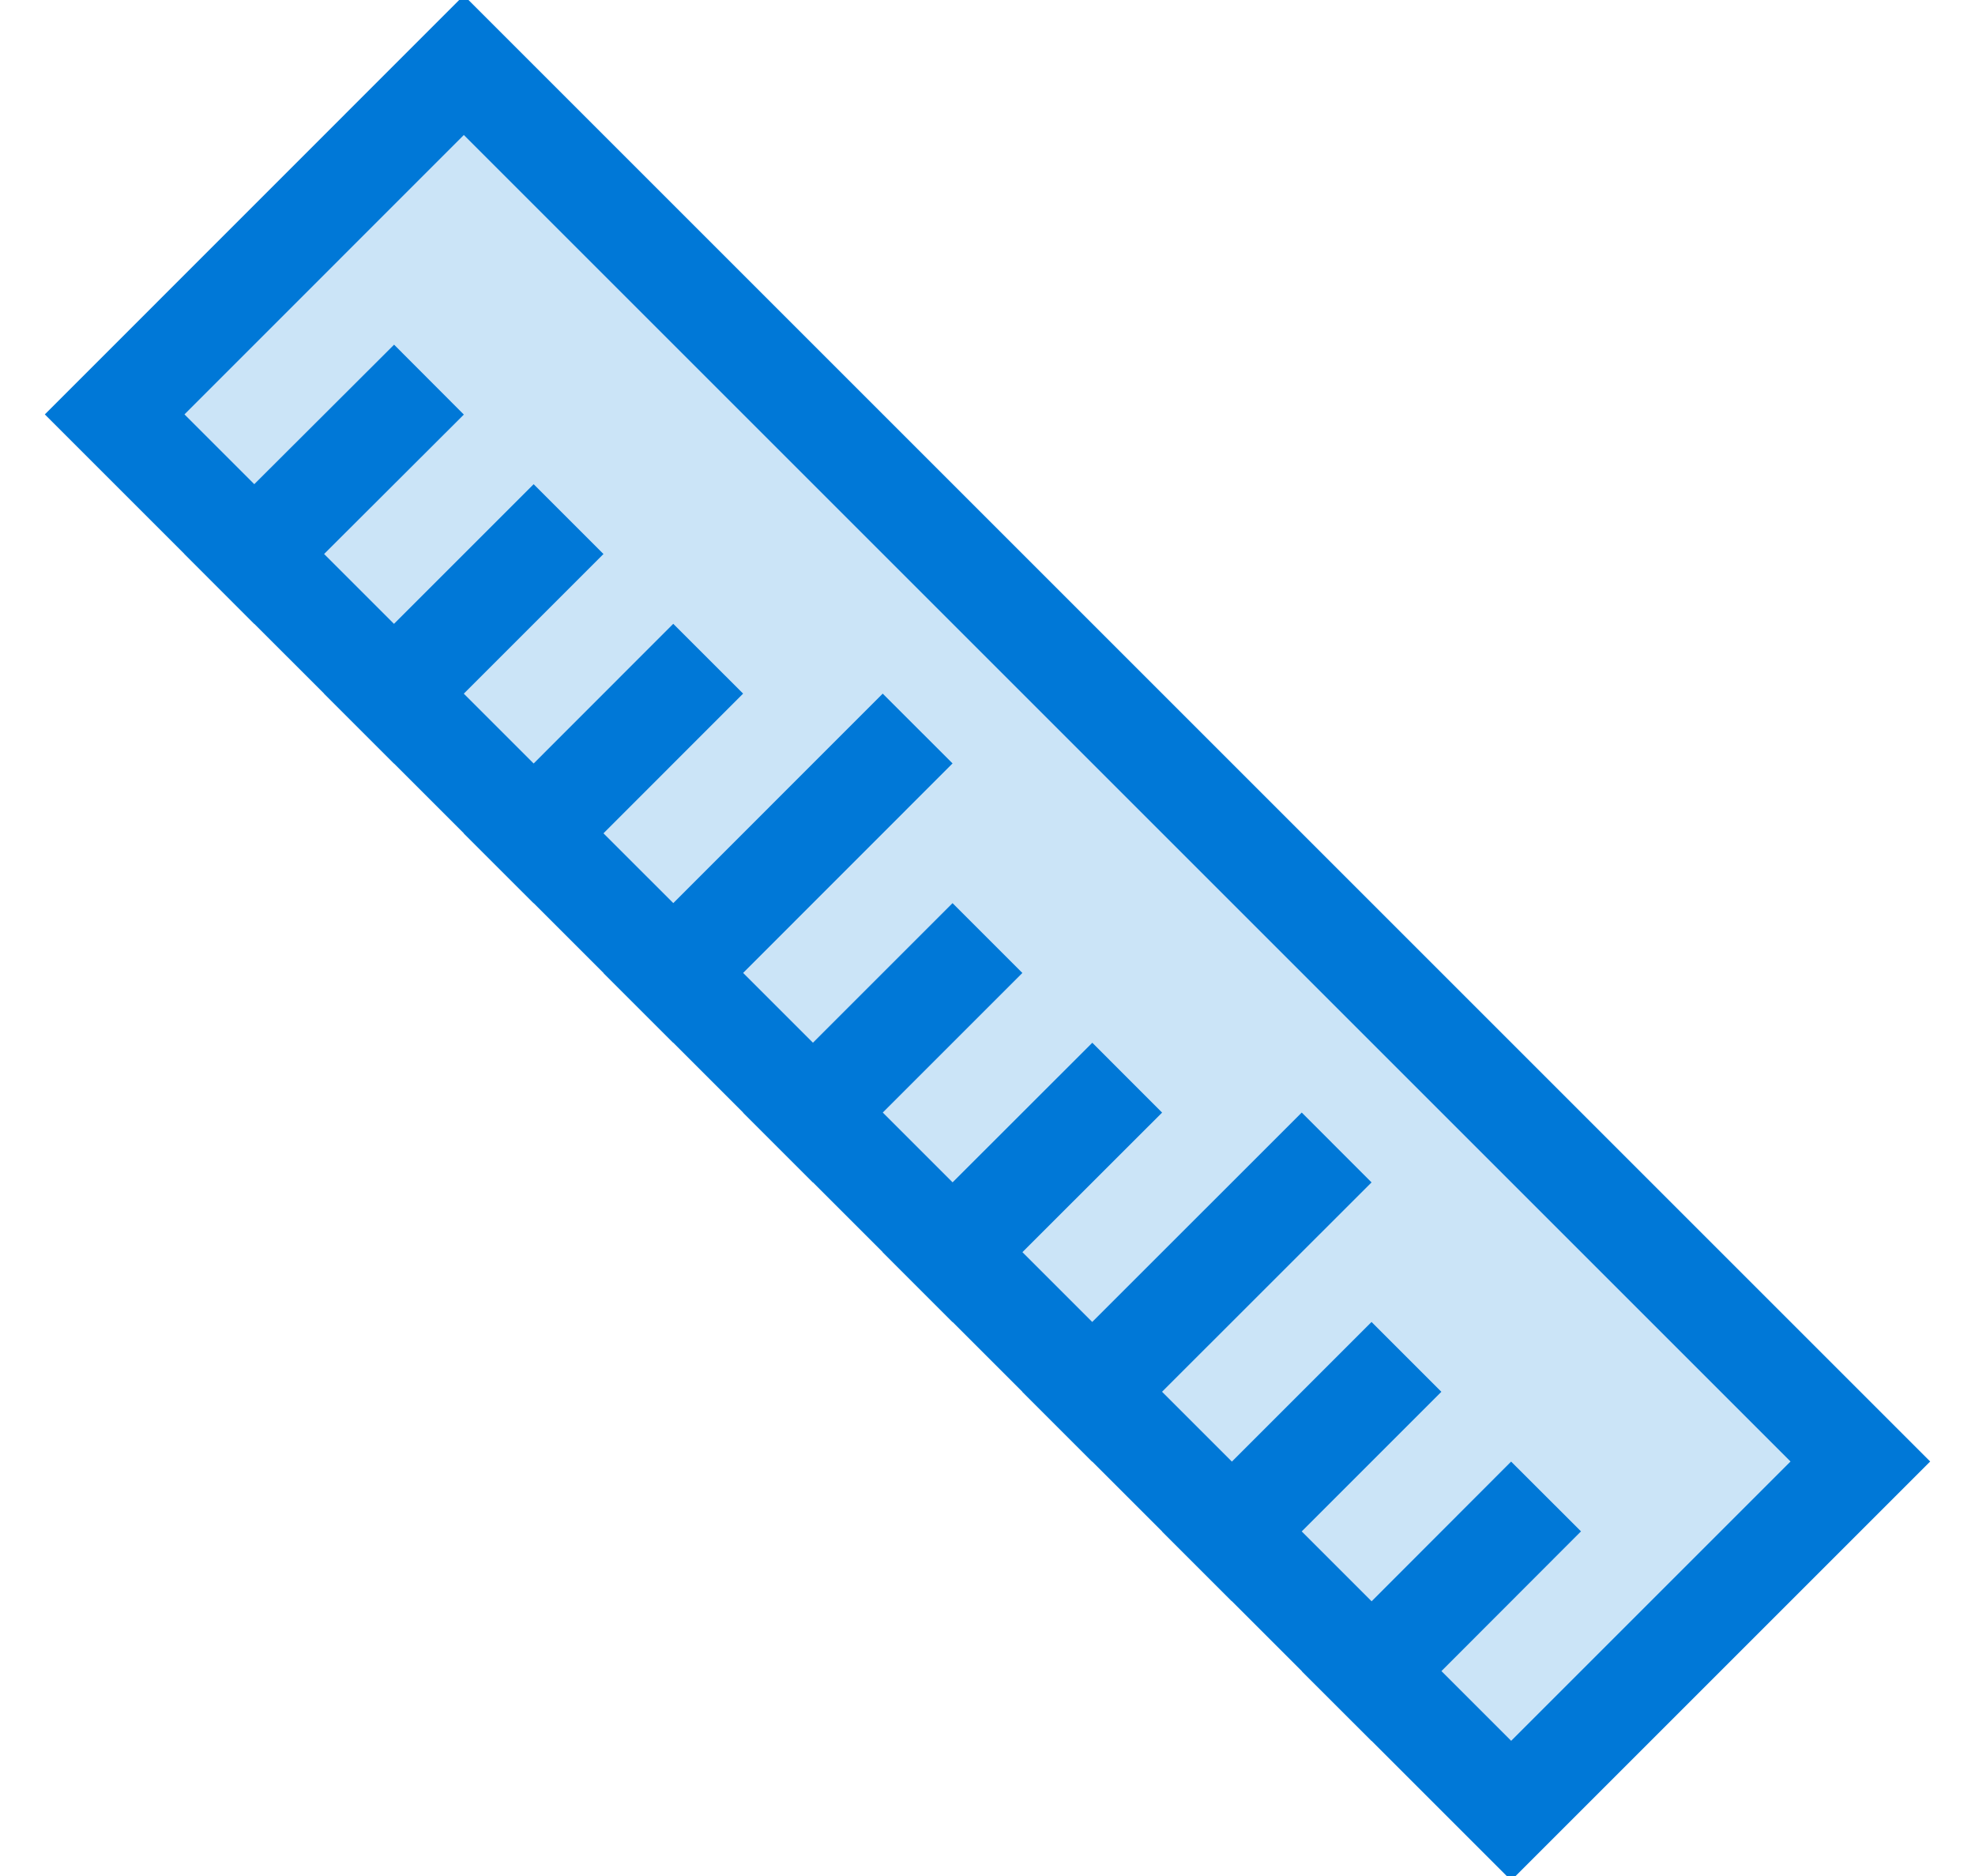
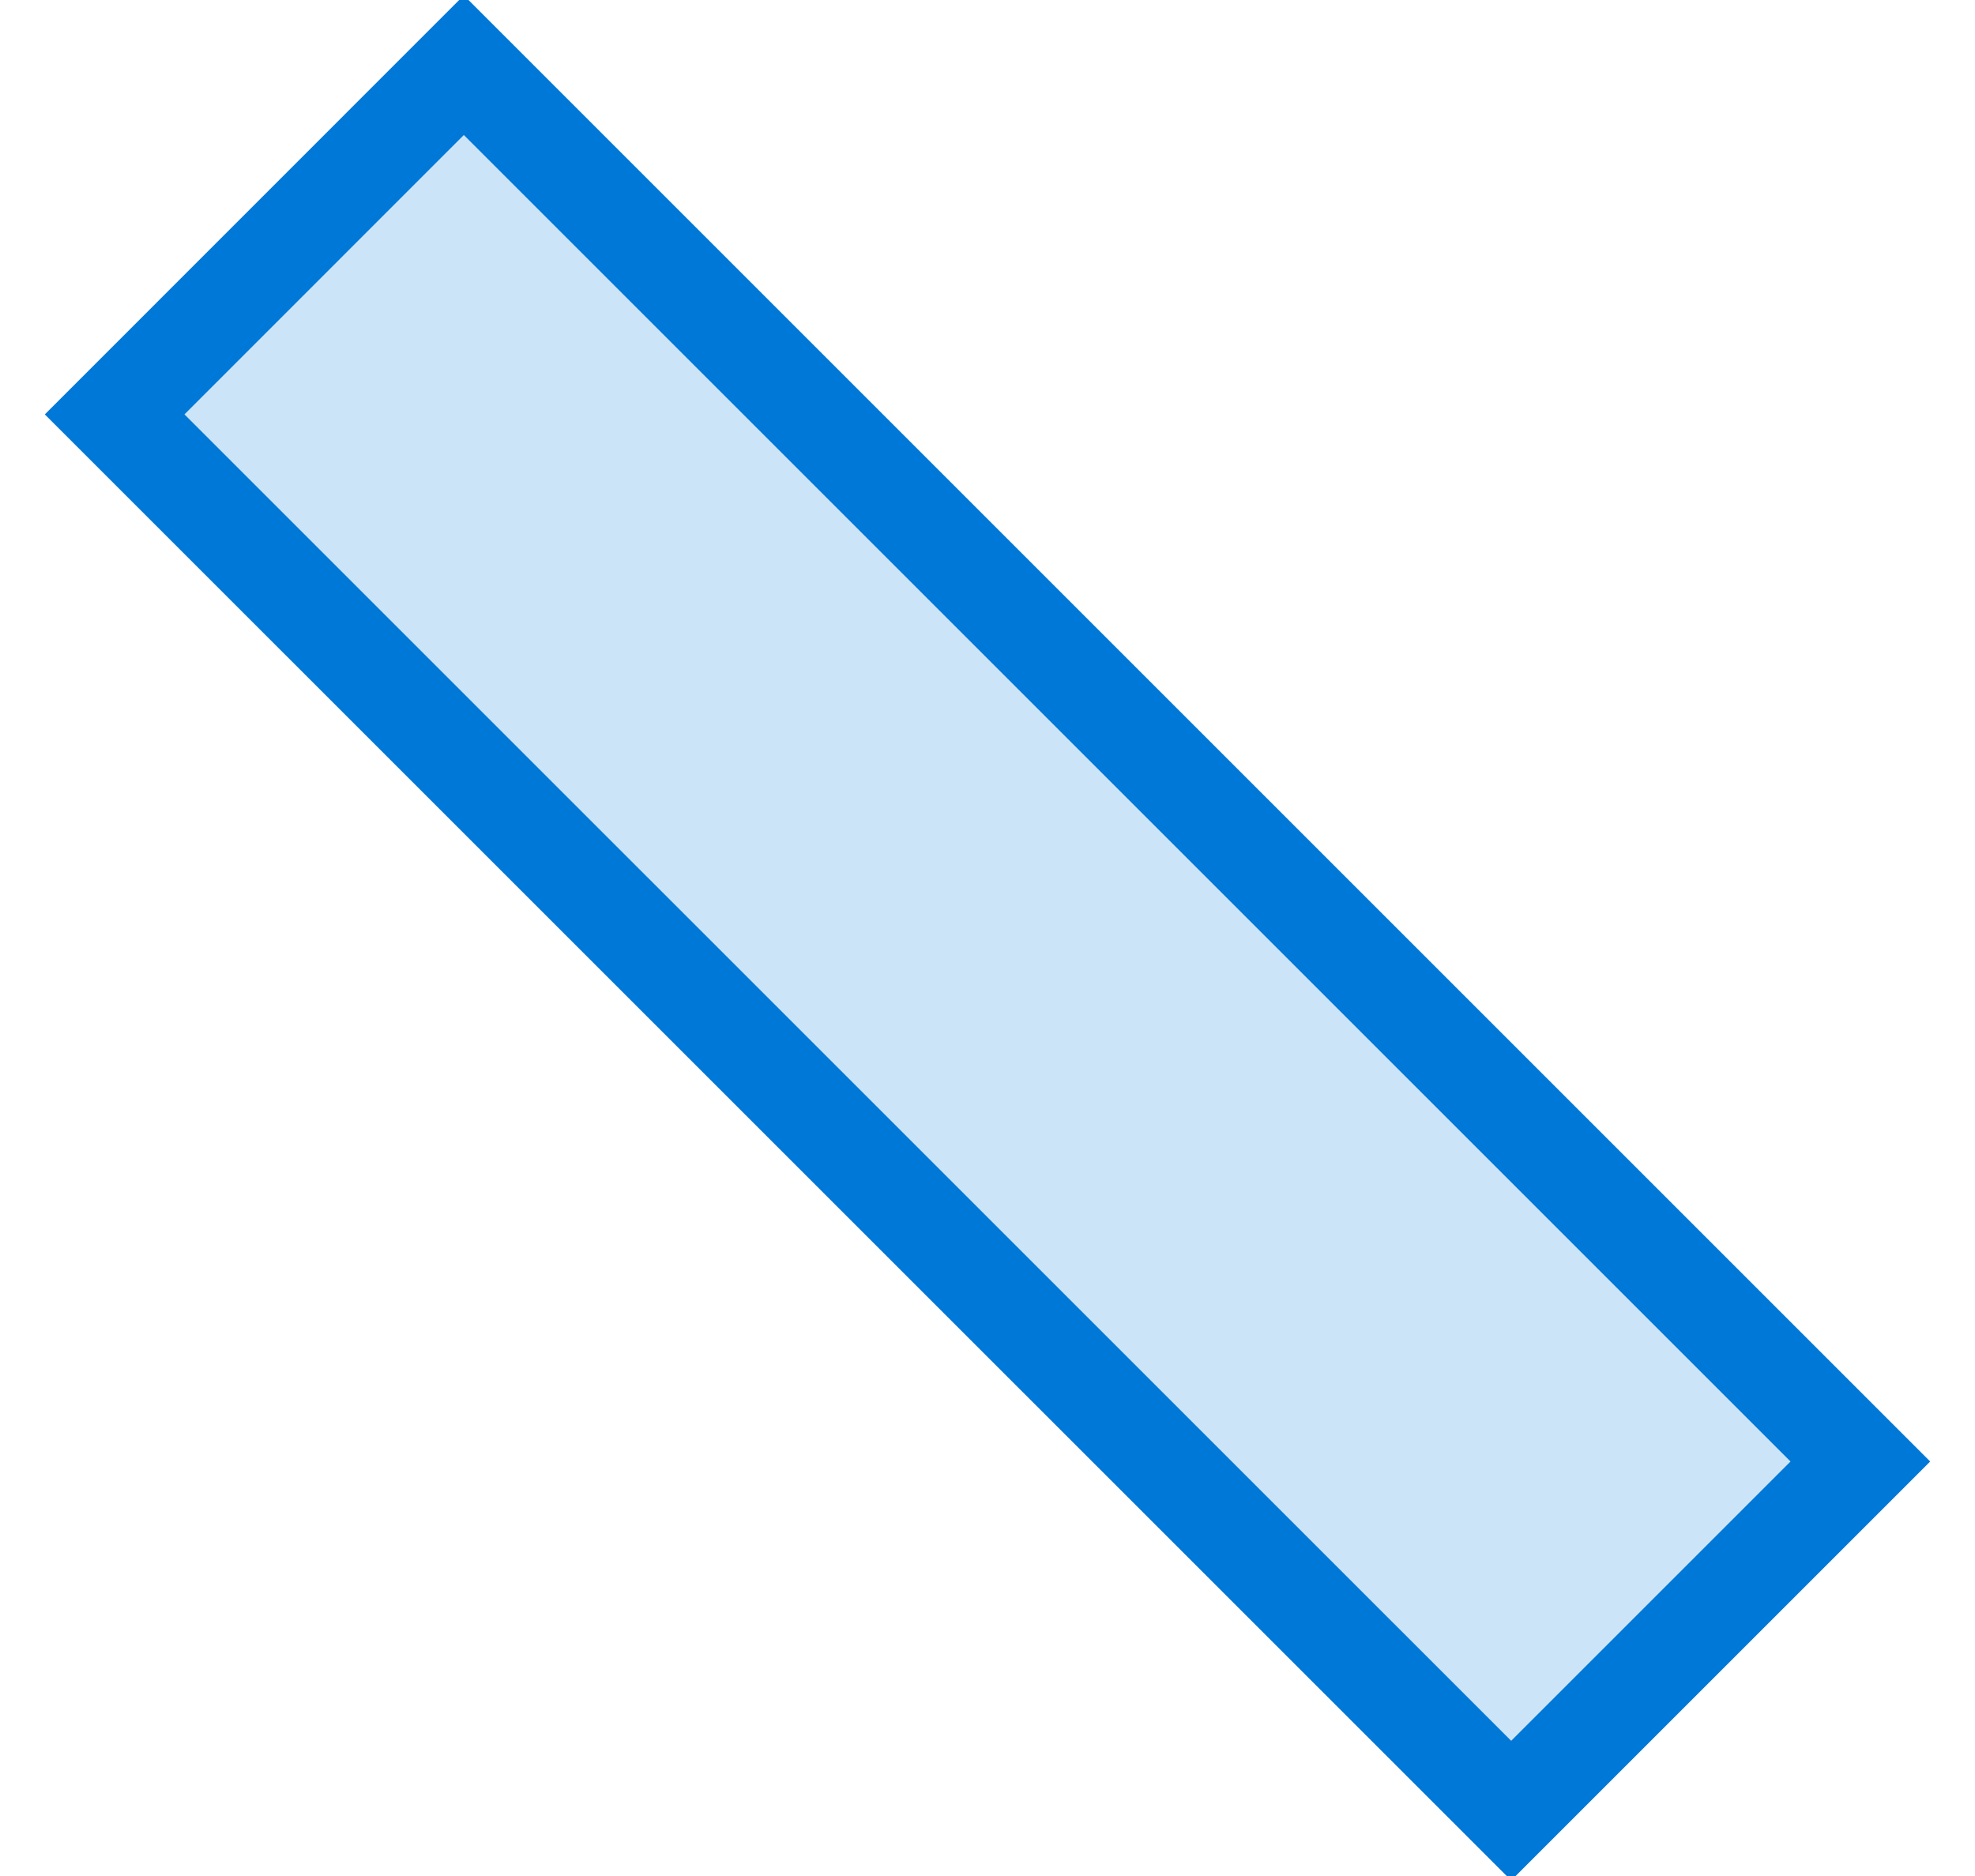
<svg xmlns="http://www.w3.org/2000/svg" width="20" height="19">
  <g fill-rule="nonzero" stroke="#0078D7" fill="none">
    <path fill="#CBE4F7" d="M1.161 4.197L4.697.66l14.142 14.142-3.536 3.536z" />
-     <path d="M13.89 16.925l1.413-1.415M12.475 15.51l1.414-1.414M11.06 14.096l2.122-2.121M9.646 12.682l1.415-1.414M8.232 11.268l1.414-1.414M6.818 9.854l2.121-2.122M5.404 8.44l1.414-1.415M3.99 7.025l1.414-1.414M2.575 5.61L3.99 4.198" stroke-linecap="square" />
  </g>
</svg>